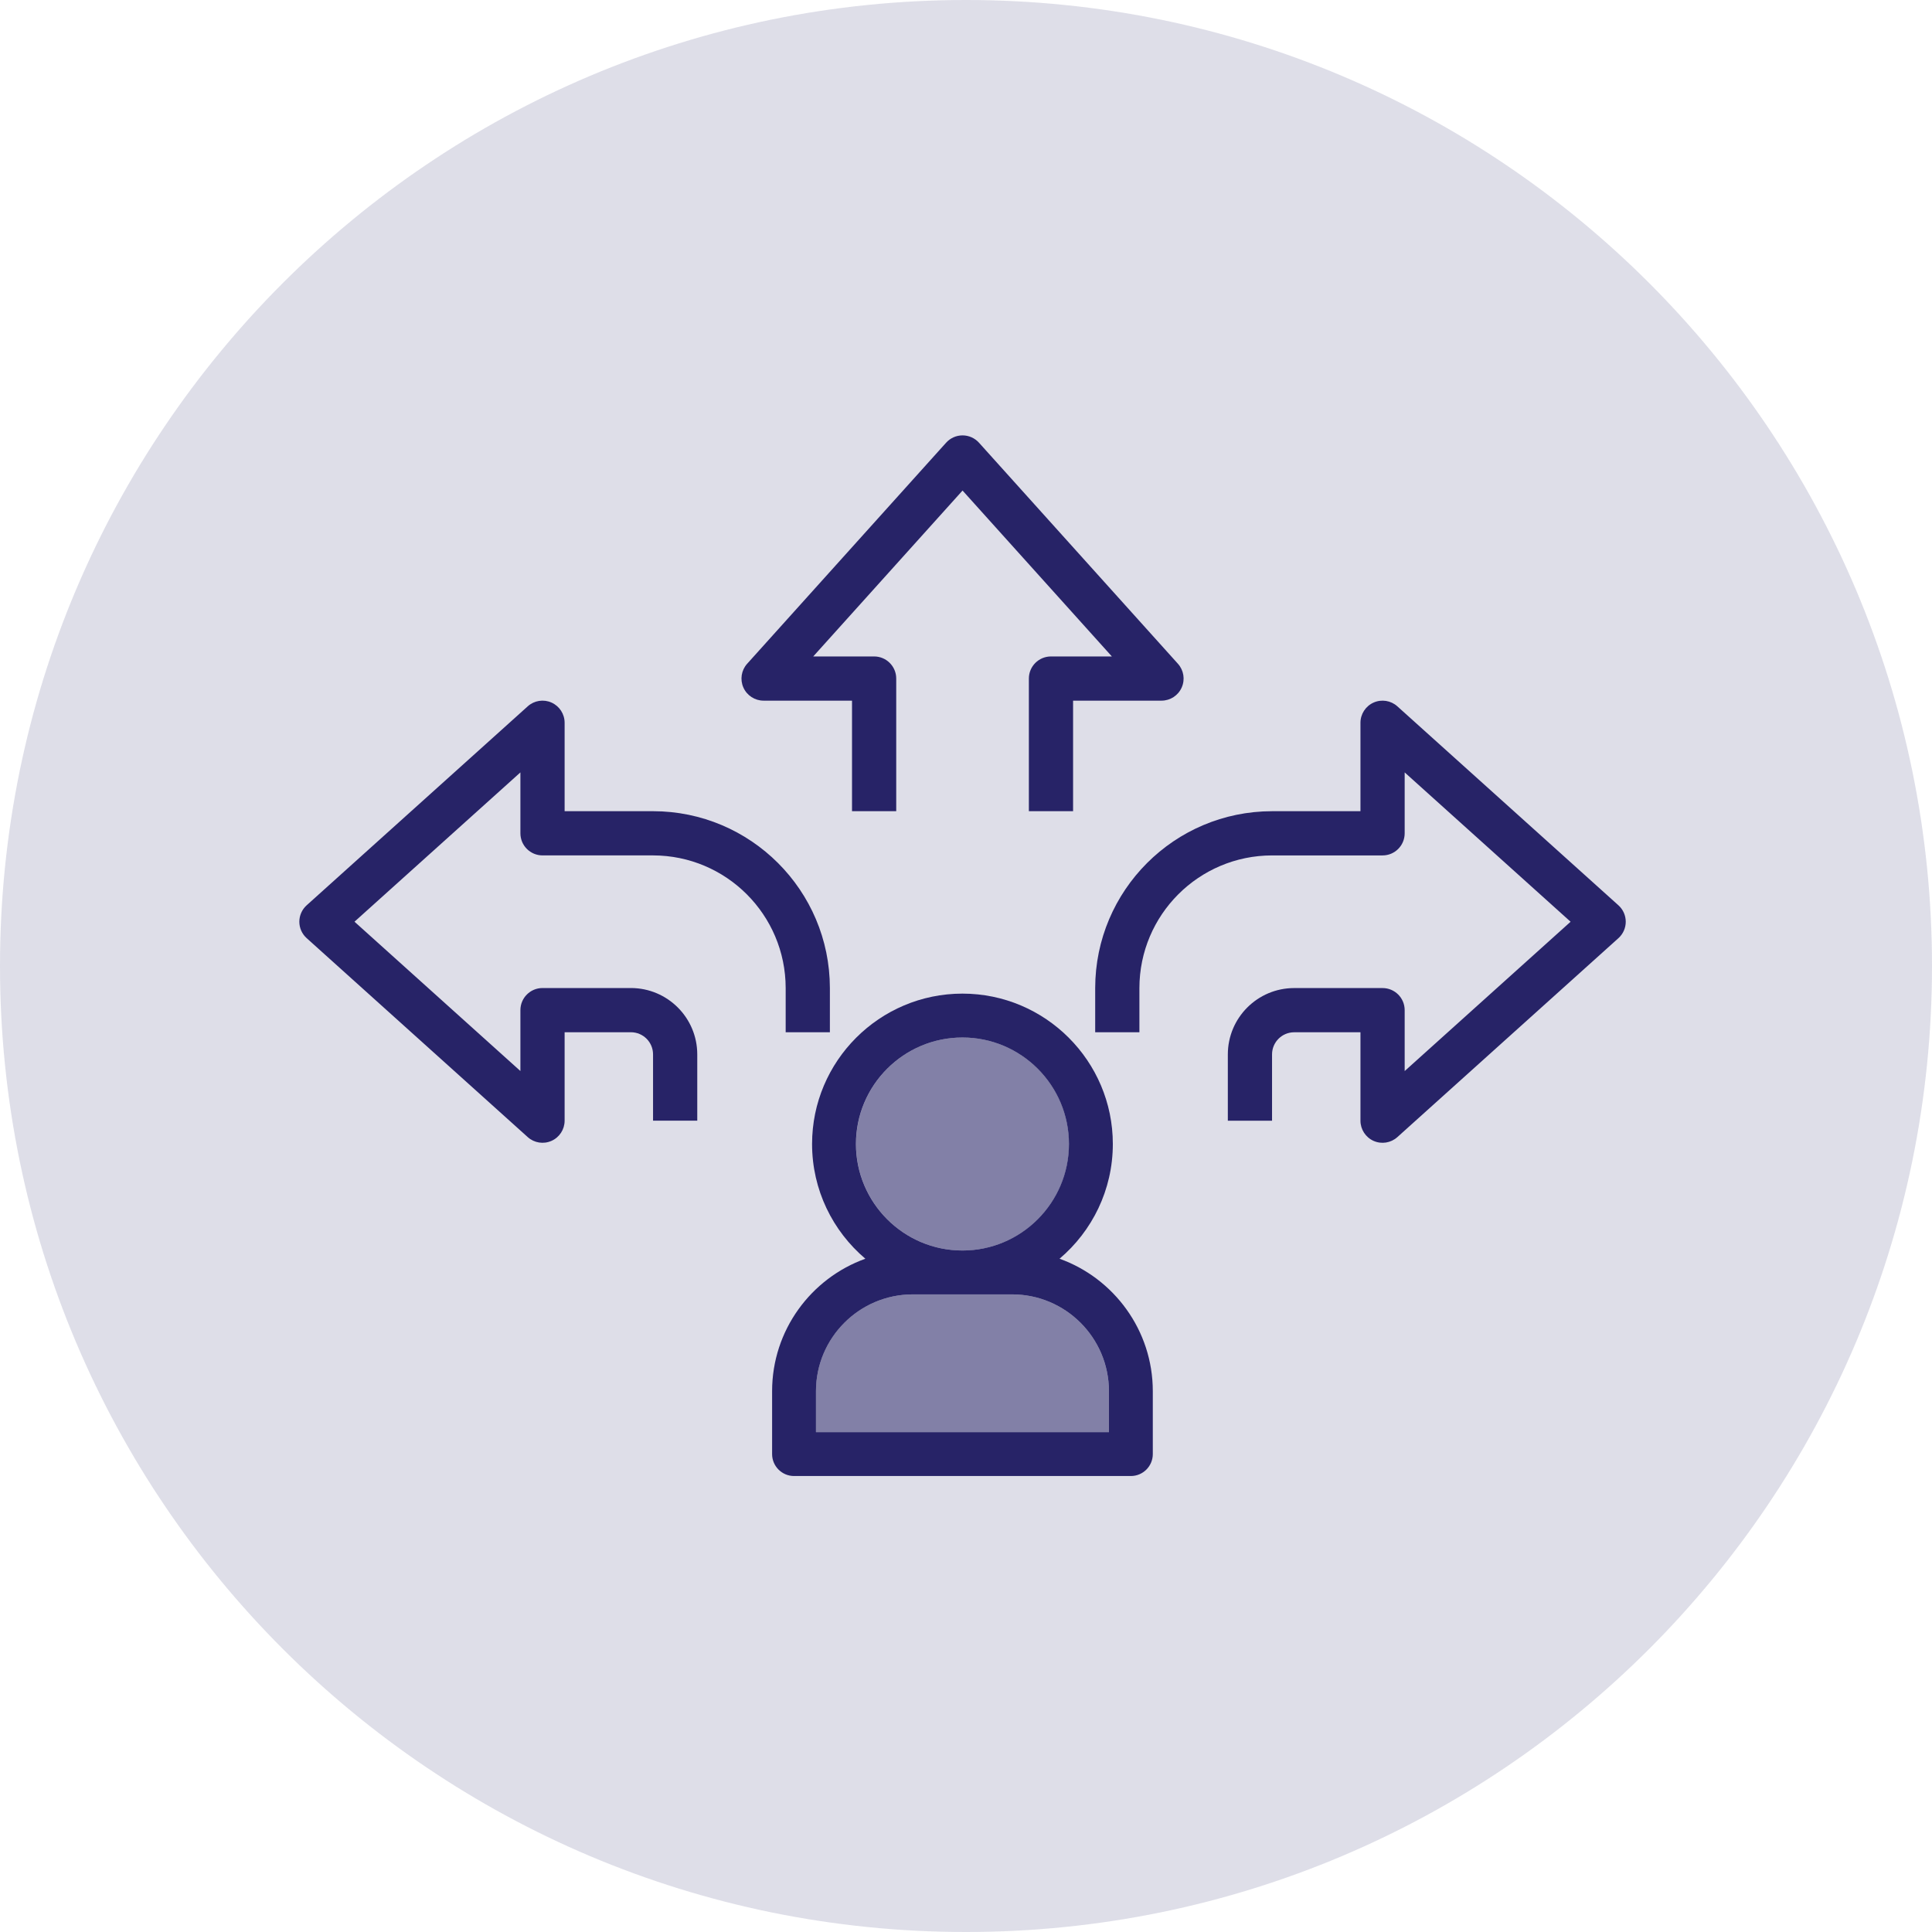
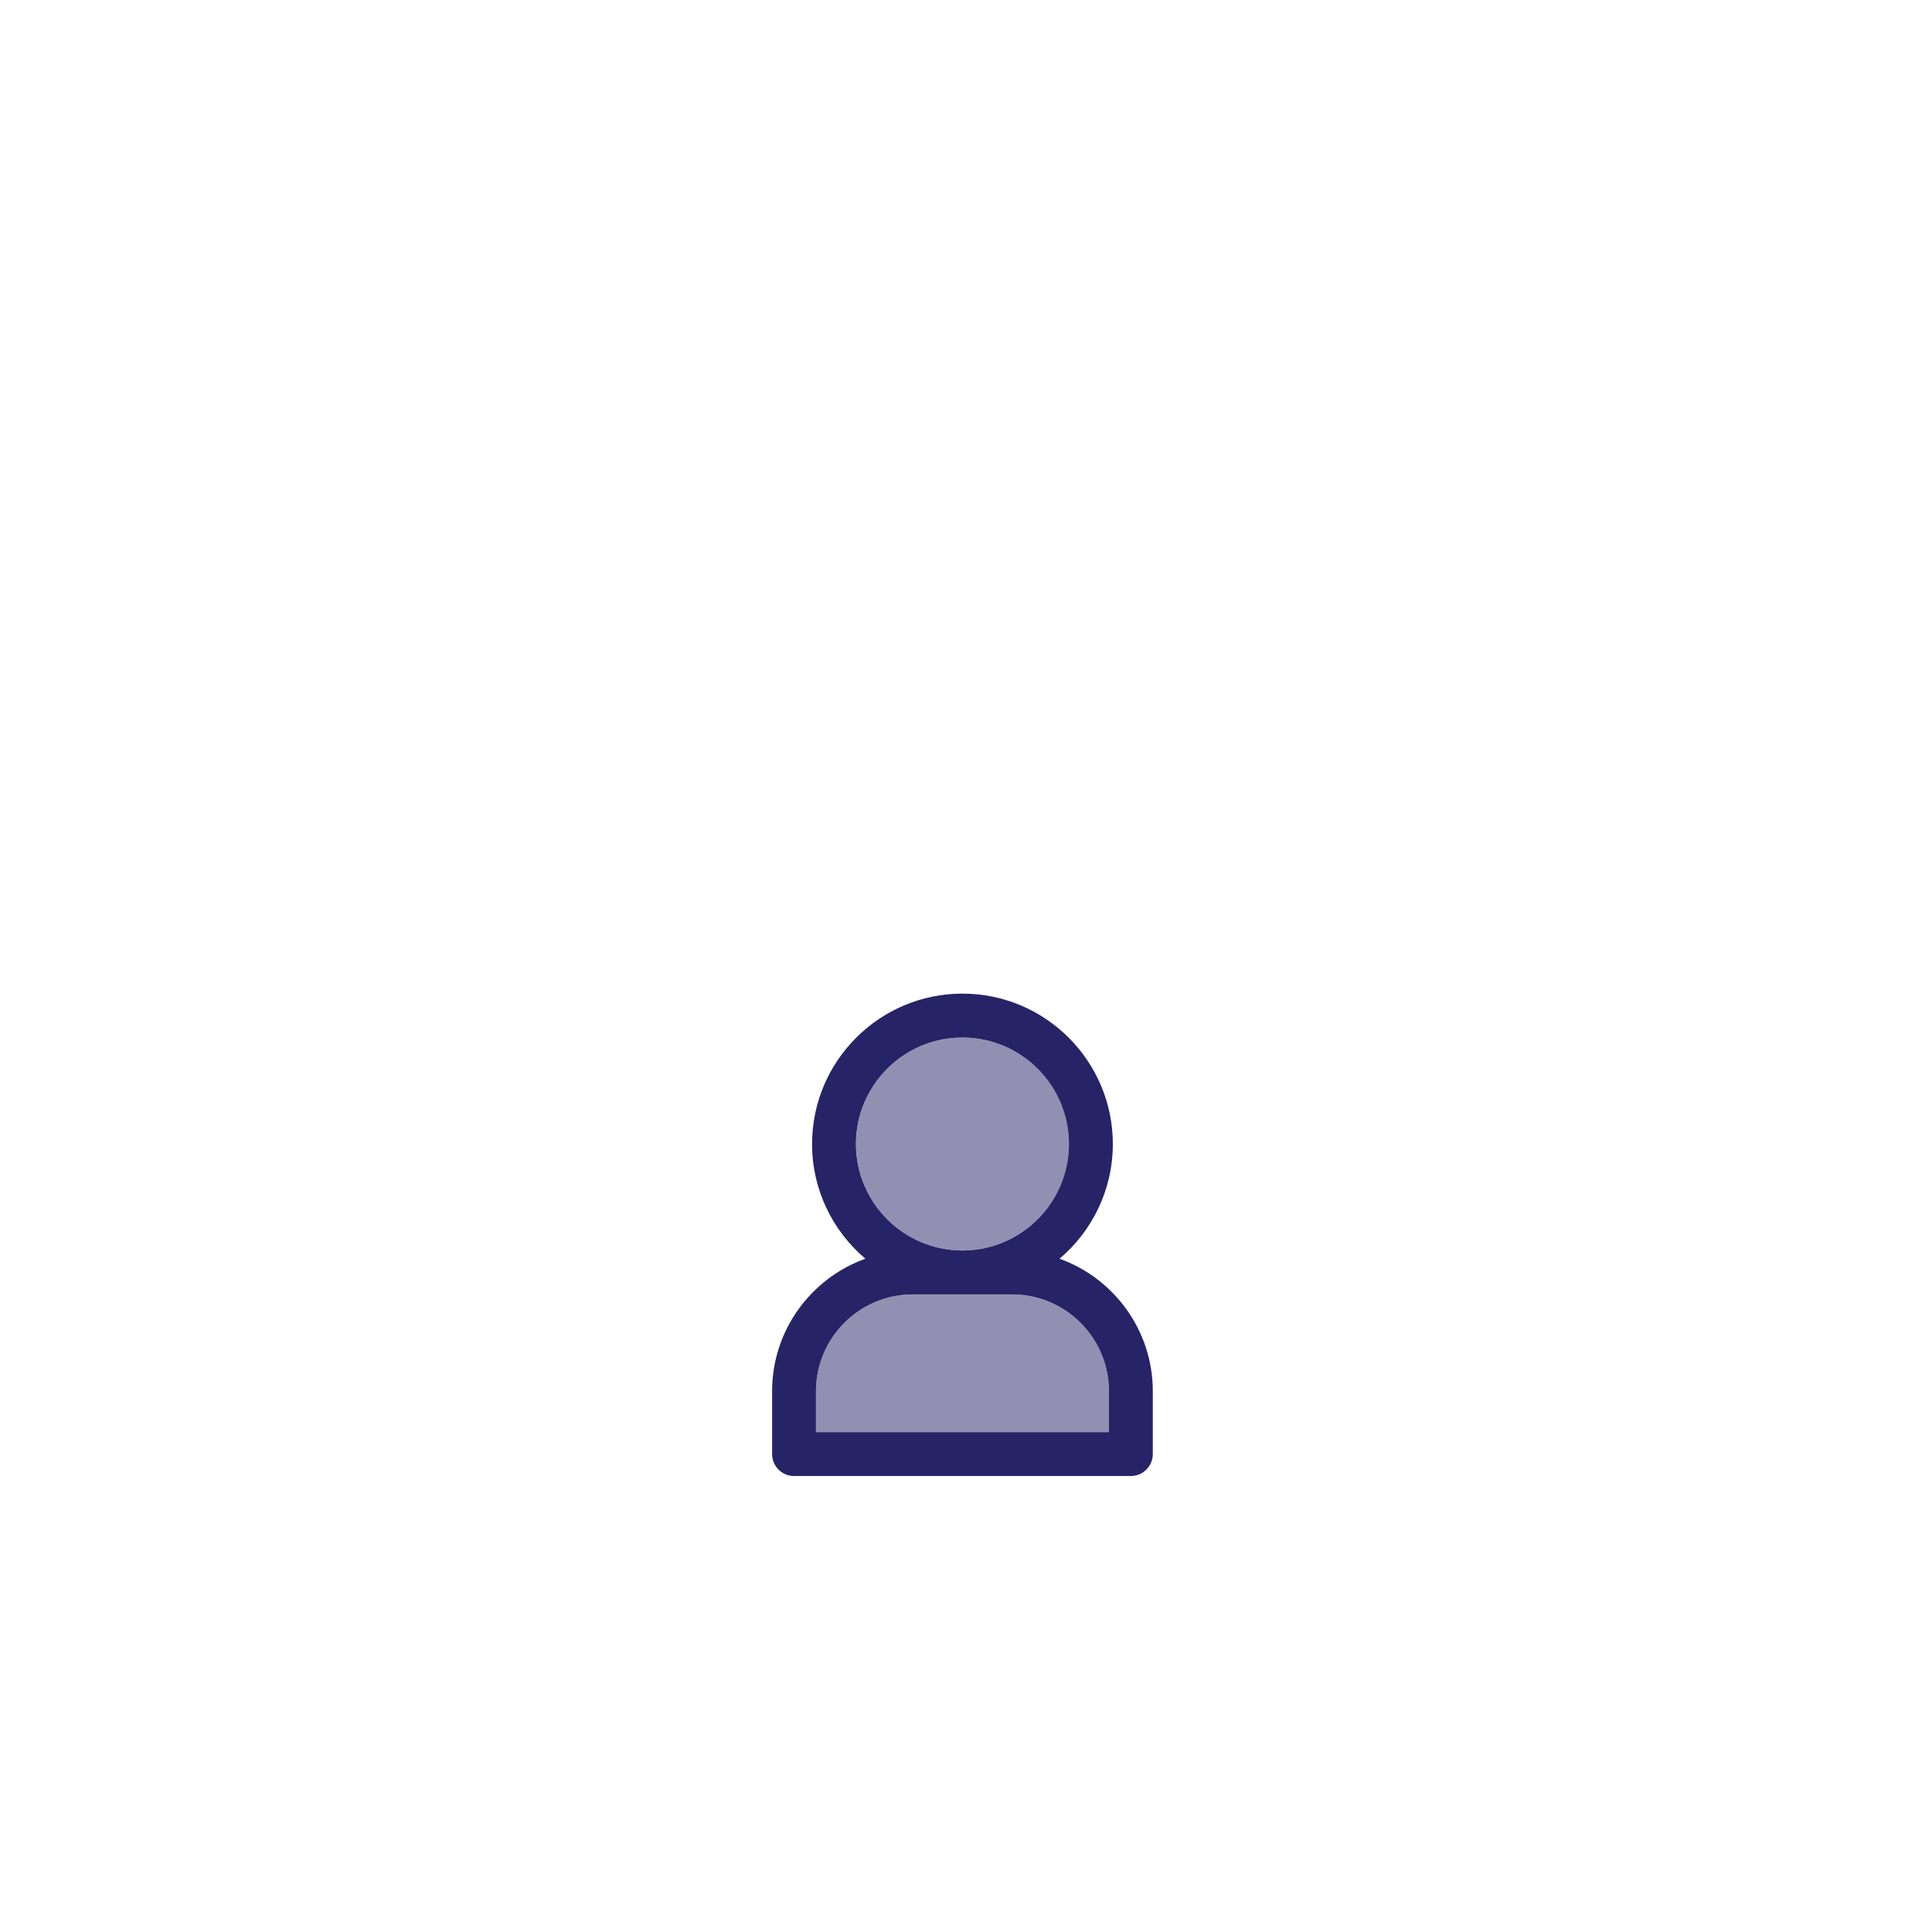
<svg xmlns="http://www.w3.org/2000/svg" width="122" height="122" viewBox="0 0 122 122" fill="none">
-   <path d="M61 122C94.689 122 122 94.689 122 61C122 27.311 94.689 0 61 0C27.311 0 0 27.311 0 61C0 94.689 27.311 122 61 122Z" fill="#272367" fill-opacity="0.15" />
-   <path d="M56.594 51.224V42.849C56.594 42.078 55.969 41.453 55.198 41.453H51.353L60.782 30.976L70.211 41.453H66.366C65.595 41.453 64.97 42.078 64.97 42.849V51.224H67.762V44.244H73.346C73.897 44.244 74.396 43.92 74.62 43.416C74.845 42.913 74.751 42.324 74.383 41.915L61.82 27.956C61.554 27.661 61.177 27.493 60.782 27.493C60.386 27.493 60.009 27.661 59.744 27.956L47.18 41.915C46.812 42.324 46.719 42.913 46.943 43.416C47.167 43.92 47.667 44.244 48.218 44.244H53.802V51.224H56.594Z" fill="#272367" />
-   <path d="M33.325 71.805C33.734 72.173 34.322 72.267 34.826 72.042C35.33 71.818 35.654 71.319 35.654 70.767V65.183H39.842C40.613 65.184 41.237 65.809 41.238 66.579V70.767H44.03V66.579C44.027 64.267 42.154 62.395 39.842 62.391H34.258C33.487 62.391 32.862 63.017 32.862 63.787V67.632L22.385 58.203L32.862 48.775V52.62C32.862 53.39 33.487 54.016 34.258 54.016H41.238C45.861 54.021 49.608 57.768 49.613 62.391V65.183H52.405V62.391C52.398 56.227 47.402 51.231 41.238 51.224H35.654V45.64C35.654 45.088 35.329 44.589 34.826 44.365C34.322 44.14 33.733 44.234 33.325 44.602L19.365 57.166C19.071 57.431 18.902 57.808 18.902 58.203C18.902 58.599 19.07 58.976 19.365 59.241L33.325 71.805Z" fill="#272367" />
-   <path d="M102.199 57.167L88.239 44.603C87.83 44.234 87.241 44.142 86.738 44.365C86.234 44.59 85.909 45.089 85.909 45.641V51.225H80.326C74.161 51.231 69.165 56.227 69.158 62.393V65.184H71.95V62.393C71.955 57.769 75.702 54.022 80.326 54.017H87.305C88.076 54.017 88.701 53.392 88.701 52.621V48.775L99.178 58.205L88.701 67.634V63.789C88.701 63.017 88.076 62.393 87.305 62.393H81.722C79.409 62.395 77.537 64.269 77.534 66.581V70.769H80.326V66.581C80.327 65.81 80.951 65.186 81.722 65.185H85.909V70.769C85.909 71.319 86.234 71.819 86.738 72.044C87.241 72.267 87.83 72.174 88.239 71.805L102.199 59.242C102.493 58.977 102.661 58.6 102.661 58.205C102.661 57.809 102.493 57.431 102.199 57.167Z" fill="#272367" />
  <path d="M66.907 79.485C68.964 77.742 70.272 75.141 70.272 72.24C70.272 67.003 66.011 62.744 60.776 62.744C55.541 62.744 51.28 67.003 51.28 72.24C51.28 75.141 52.588 77.742 54.645 79.485C51.216 80.716 48.756 84.002 48.756 87.849V91.82C48.756 92.585 49.376 93.206 50.141 93.206H71.411C72.175 93.206 72.796 92.585 72.796 91.82V87.849C72.796 84.002 70.336 80.716 66.907 79.485ZM54.05 72.24C54.05 68.532 57.068 65.515 60.776 65.515C64.484 65.515 67.501 68.53 67.501 72.24C67.501 75.948 64.484 78.966 60.776 78.966C57.068 78.966 54.05 75.948 54.05 72.24ZM70.026 90.435H51.526V87.848C51.526 84.478 54.27 81.736 57.64 81.736H63.912C67.284 81.736 70.026 84.478 70.026 87.848V90.435Z" fill="#272367" />
  <path d="M67.506 72.24C67.506 75.948 64.488 78.966 60.78 78.966C57.072 78.966 54.055 75.948 54.055 72.24C54.055 68.532 57.072 65.514 60.78 65.514C64.488 65.514 67.506 68.53 67.506 72.24Z" fill="#272367" fill-opacity="0.5" />
  <path d="M70.025 87.848V90.435H51.525V87.848C51.525 84.478 54.269 81.736 57.64 81.736H63.911C67.283 81.736 70.025 84.478 70.025 87.848Z" fill="#272367" fill-opacity="0.5" />
</svg>